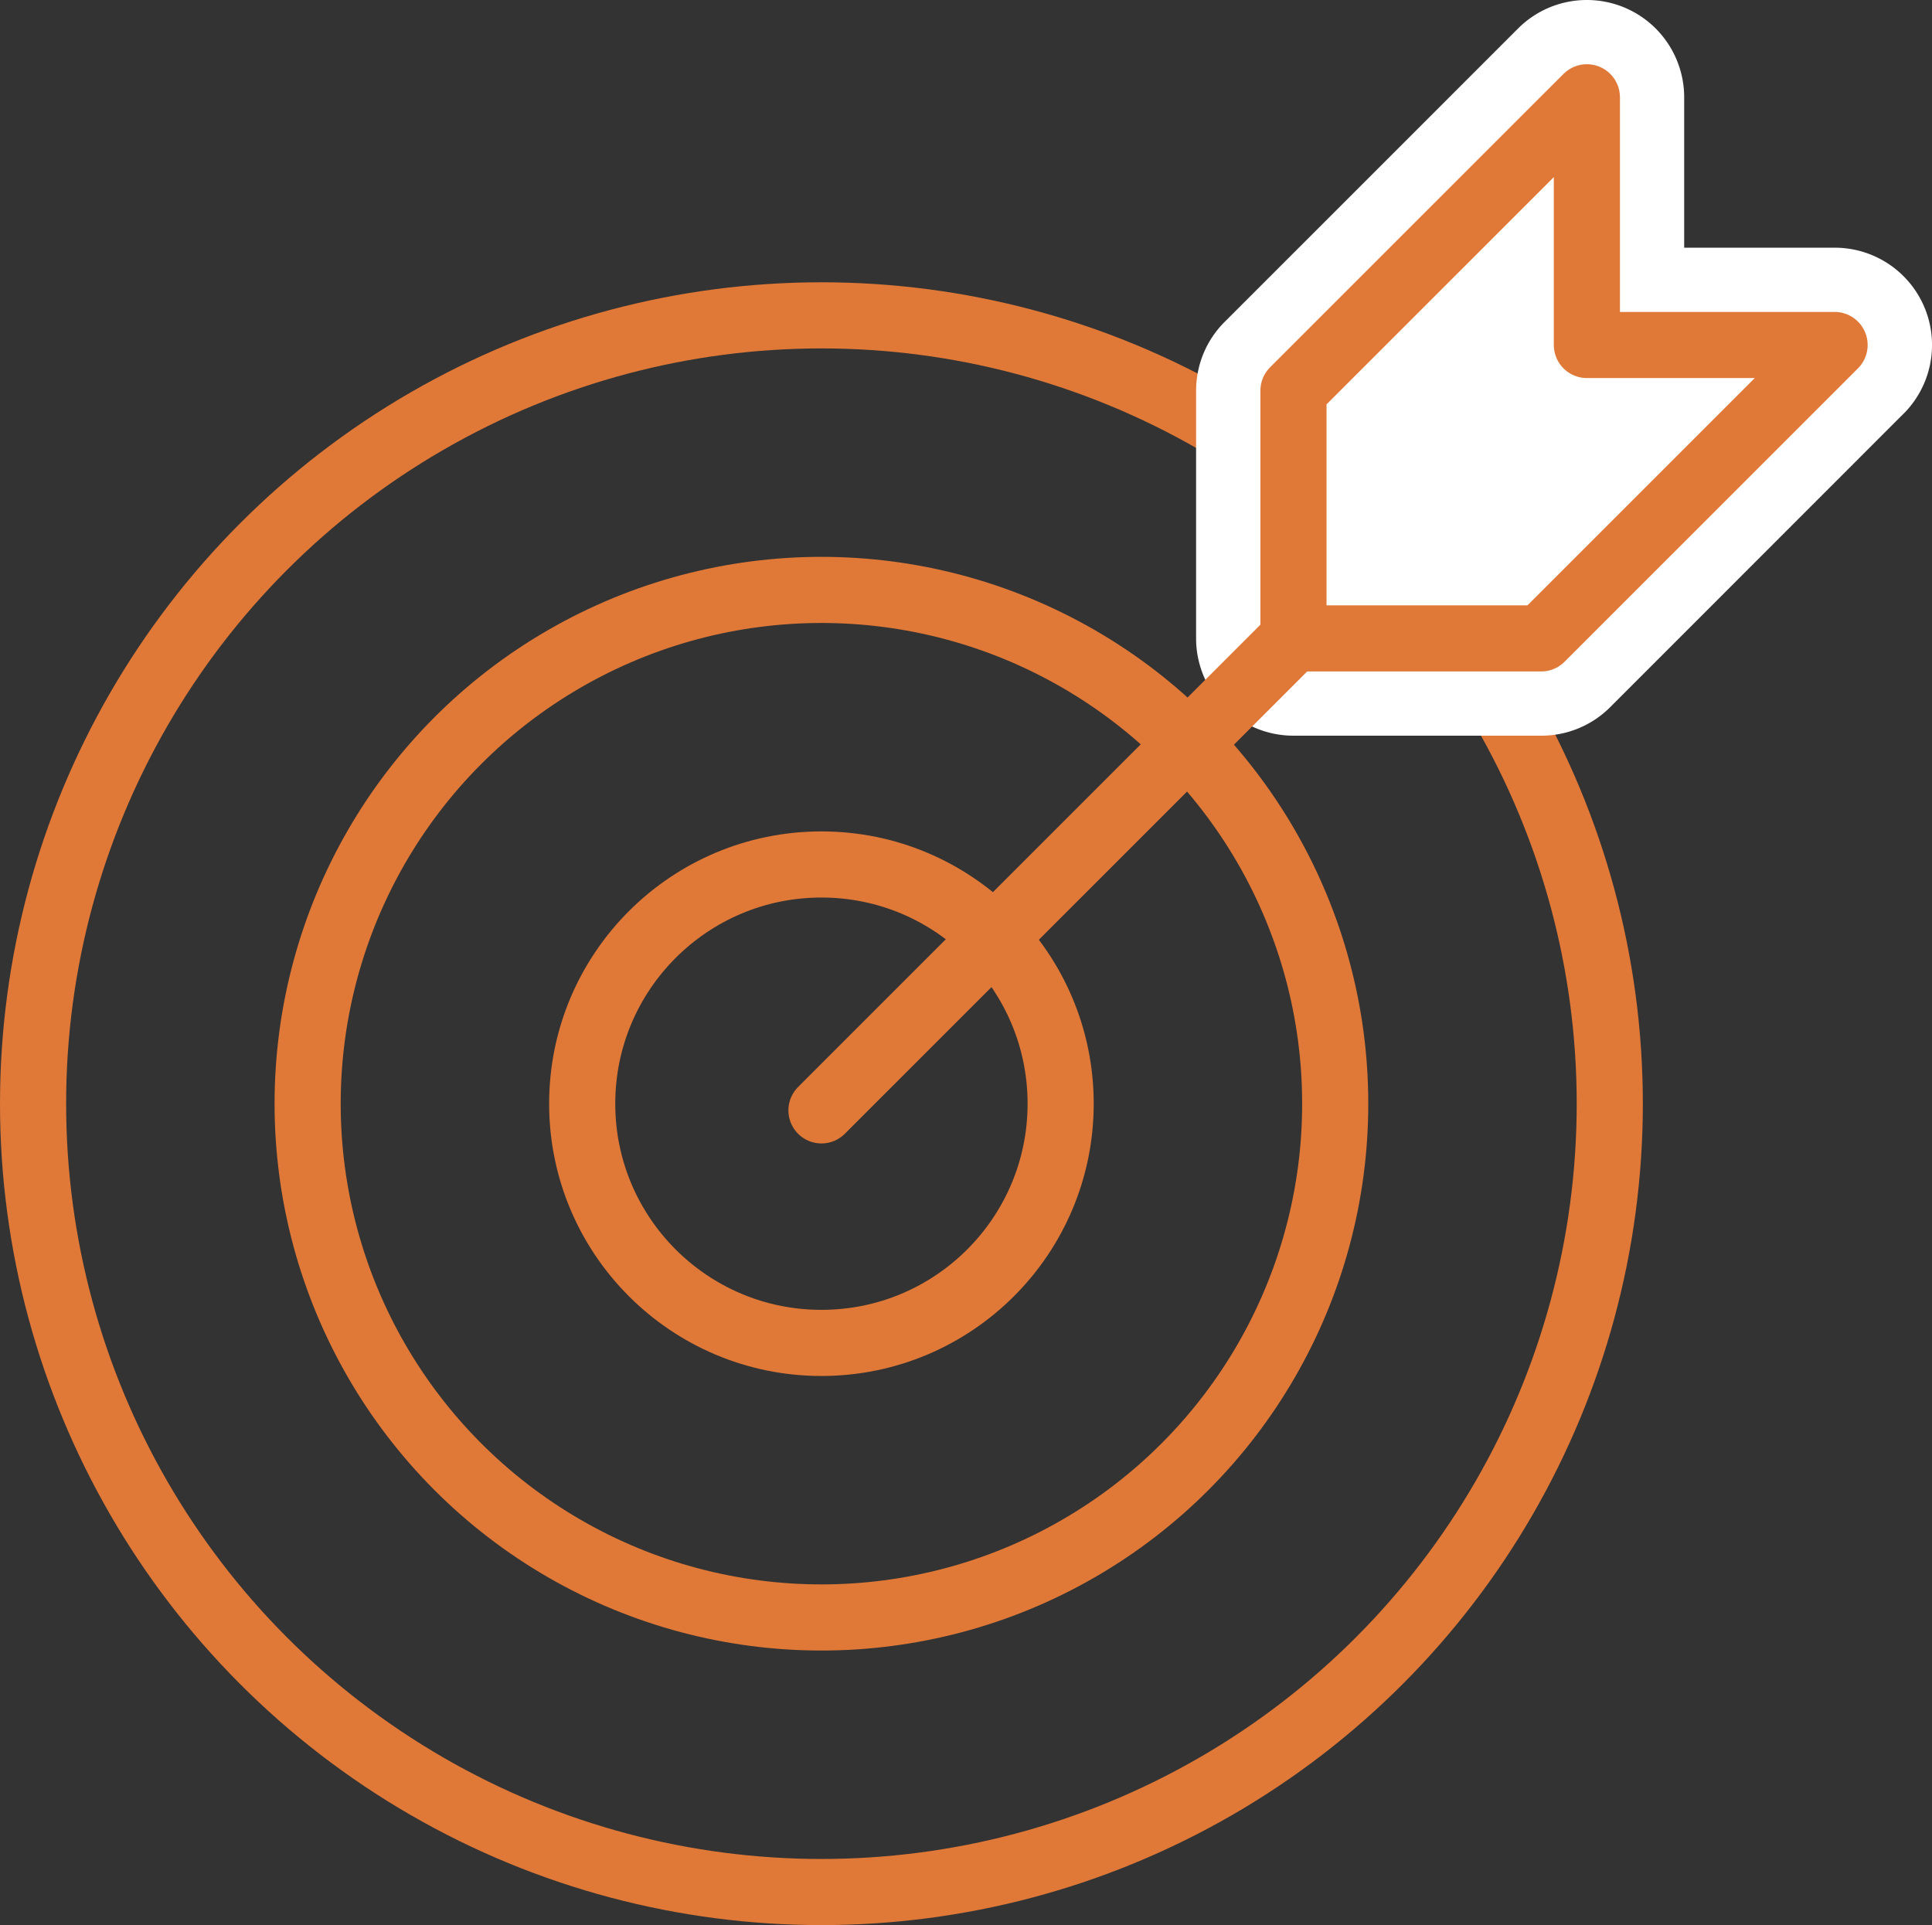
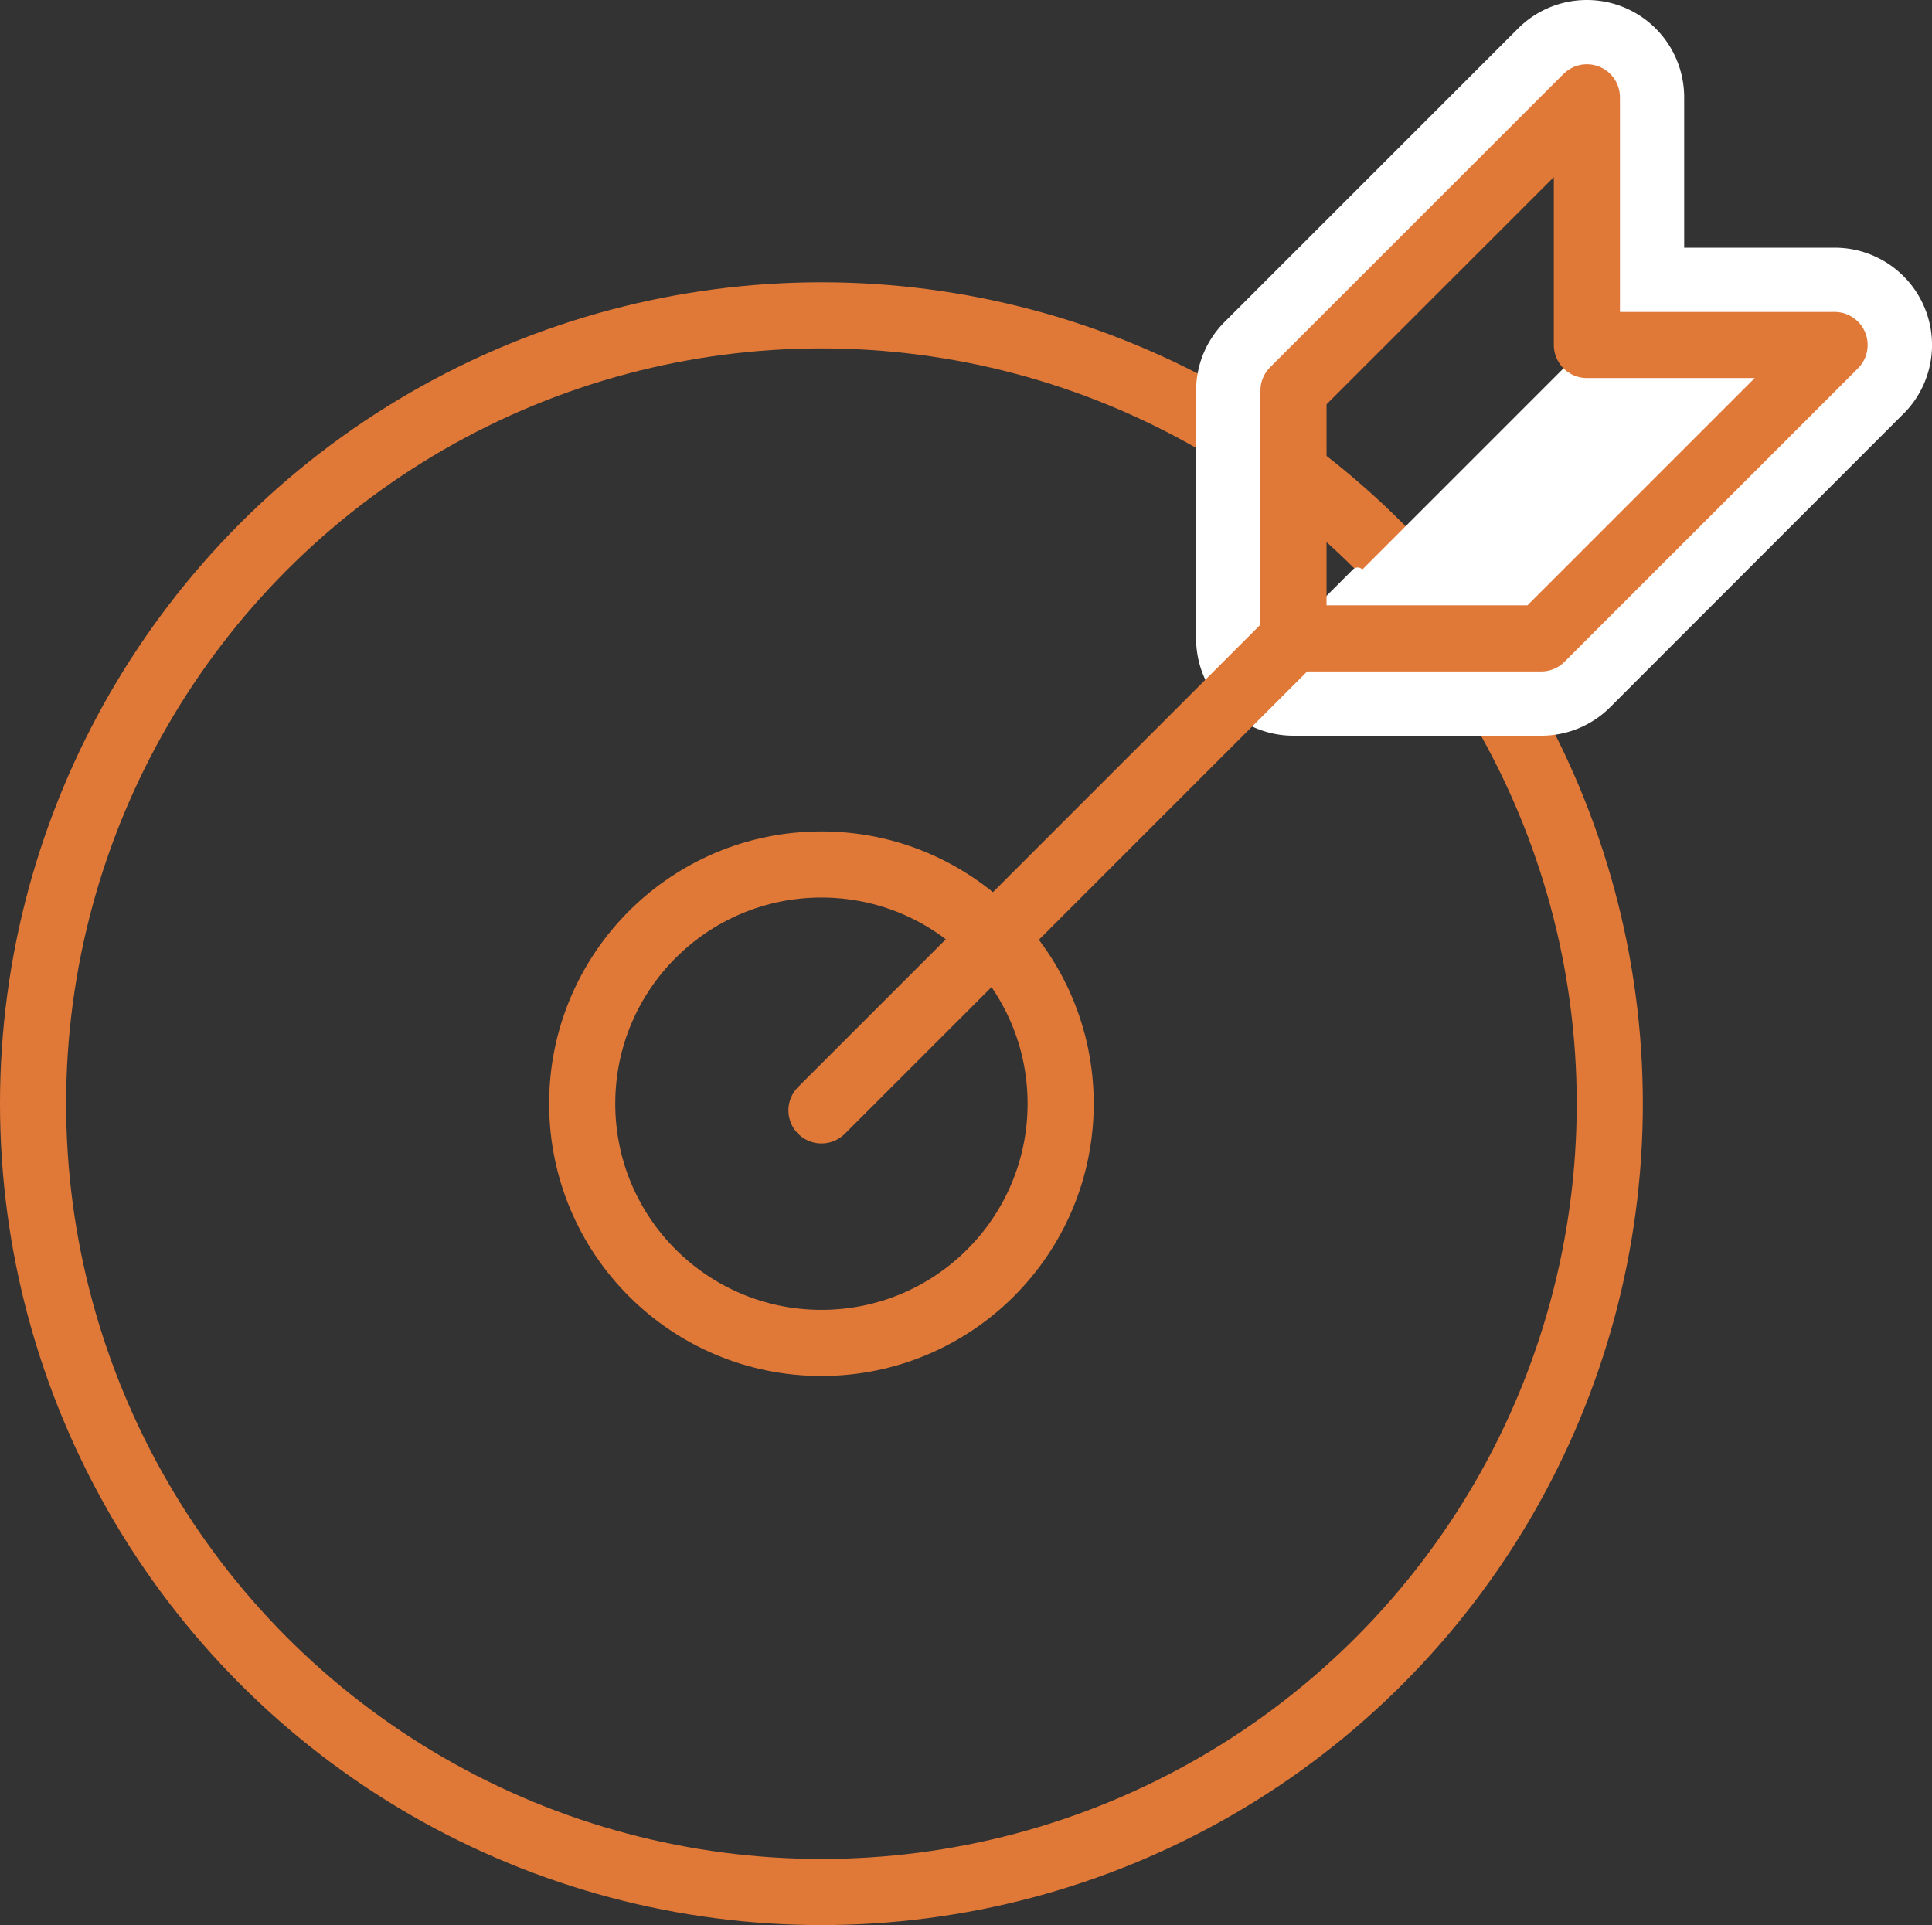
<svg xmlns="http://www.w3.org/2000/svg" viewBox="0 0 467.44 465.79">
  <rect x="0" y="0" width="467.44" height="465.79" fill="#333333" stroke="none" />
  <defs>
    <style>.cls-1,.cls-2{fill:none;stroke-linecap:round;stroke-linejoin:round;}.cls-1{stroke:#e07837;stroke-width:16px;}.cls-2{stroke:#fff;stroke-width:3.22px;}.cls-3{fill:#fff;}</style>
  </defs>
  <g id="Layer_2" data-name="Layer 2">
    <g id="Layer_1-2" data-name="Layer 1">
      <circle class="cls-1" cx="198.74" cy="267.04" r="190.74" />
-       <circle class="cls-1" cx="198.74" cy="267.04" r="124.31" />
      <circle class="cls-1" cx="198.74" cy="267.04" r="57.88" />
      <line class="cls-2" x1="328.48" y1="138.92" x2="198.75" y2="268.66" />
-       <path class="cls-3" d="M313,166.23a11.77,11.77,0,0,1-11.76-11.77V94.53a11.72,11.72,0,0,1,3.44-8.32l71-71a11.76,11.76,0,0,1,20.08,8.32V71.7h48.16a11.77,11.77,0,0,1,8.32,20.1l-71,71a11.79,11.79,0,0,1-8.32,3.45Z" />
-       <path class="cls-3" d="M383.94,23.54V83.47h59.93l-71,71H313V94.52l71-71m59.93,59.93h.07M383.94,0a23.53,23.53,0,0,0-16.65,6.89l-71,71a23.51,23.51,0,0,0-6.9,16.64v59.94A23.54,23.54,0,0,0,313,178h59.93a23.53,23.53,0,0,0,16.65-6.9L460,100.65a23.54,23.54,0,0,0-16.05-40.72H407.48V23.54A23.54,23.54,0,0,0,383.94,0Z" />
+       <path class="cls-3" d="M383.94,23.54V83.47l-71,71H313V94.52l71-71m59.93,59.93h.07M383.94,0a23.53,23.53,0,0,0-16.65,6.89l-71,71a23.51,23.51,0,0,0-6.9,16.64v59.94A23.54,23.54,0,0,0,313,178h59.93a23.53,23.53,0,0,0,16.65-6.9L460,100.65a23.54,23.54,0,0,0-16.05-40.72H407.48V23.54A23.54,23.54,0,0,0,383.94,0Z" />
      <polygon class="cls-1" points="383.94 23.54 383.94 83.47 443.87 83.47 372.88 154.46 312.95 154.46 312.95 94.52 383.94 23.54" />
      <line class="cls-1" x1="312.95" y1="154.46" x2="198.75" y2="268.66" />
    </g>
  </g>
</svg>